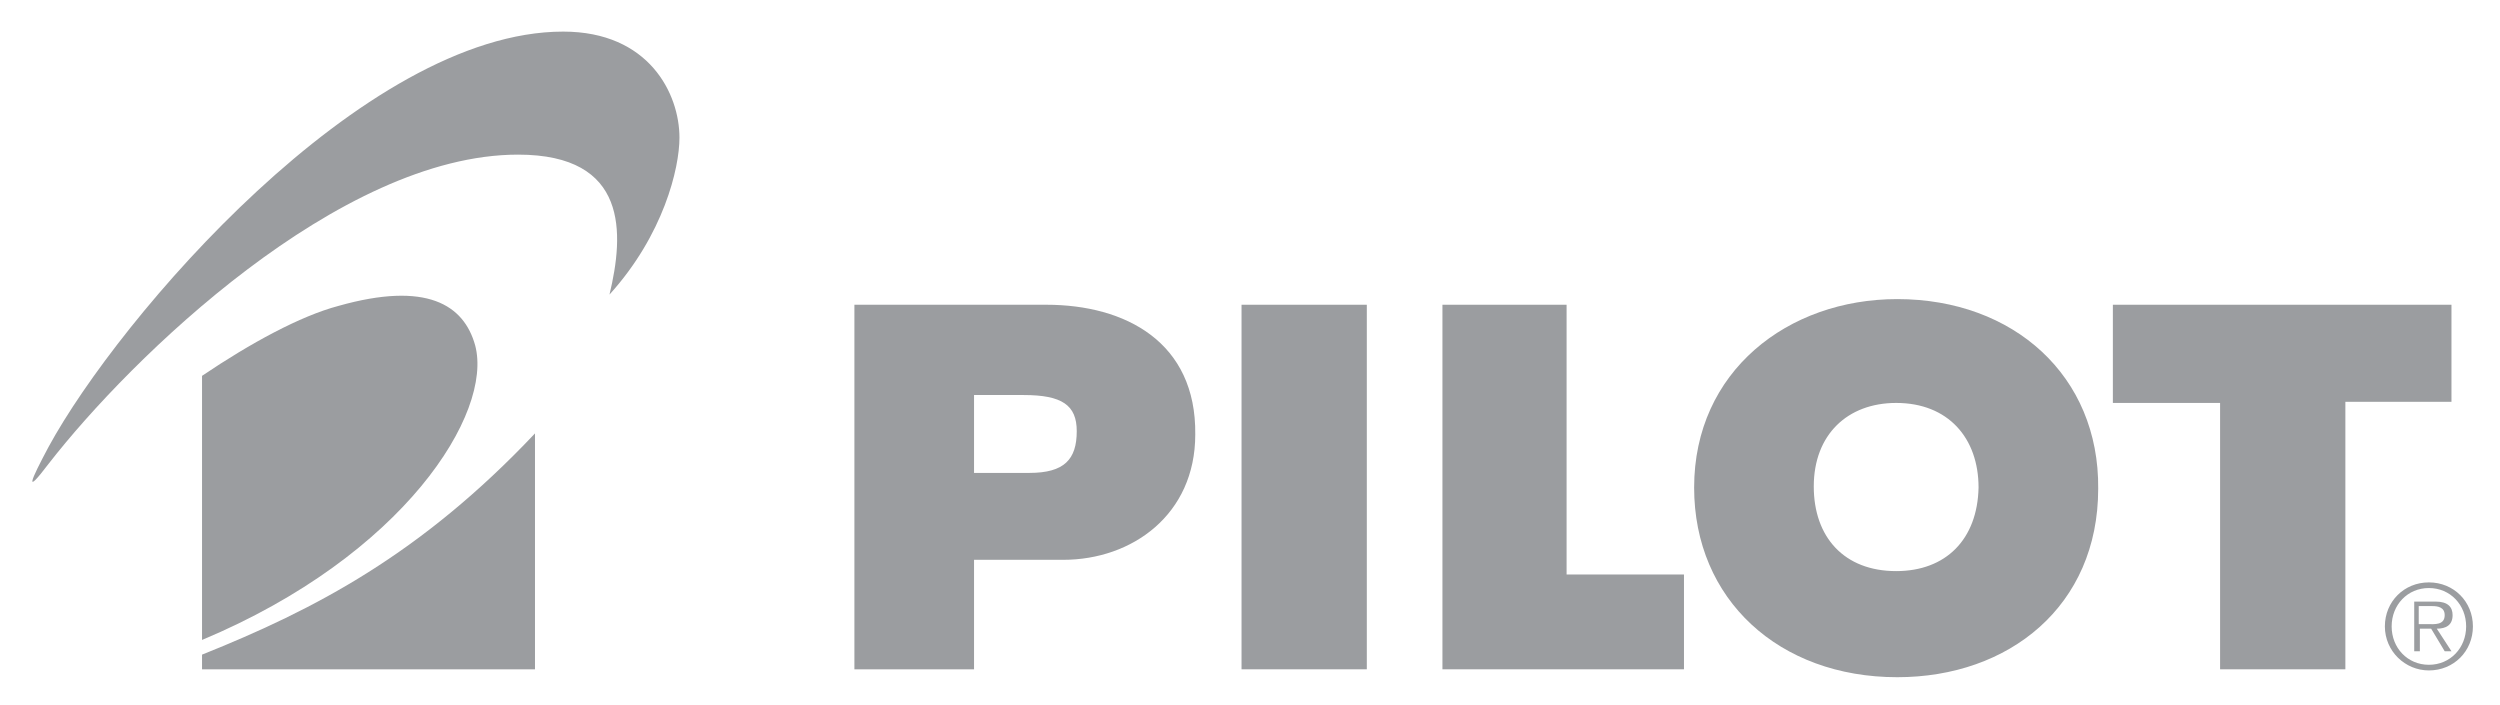
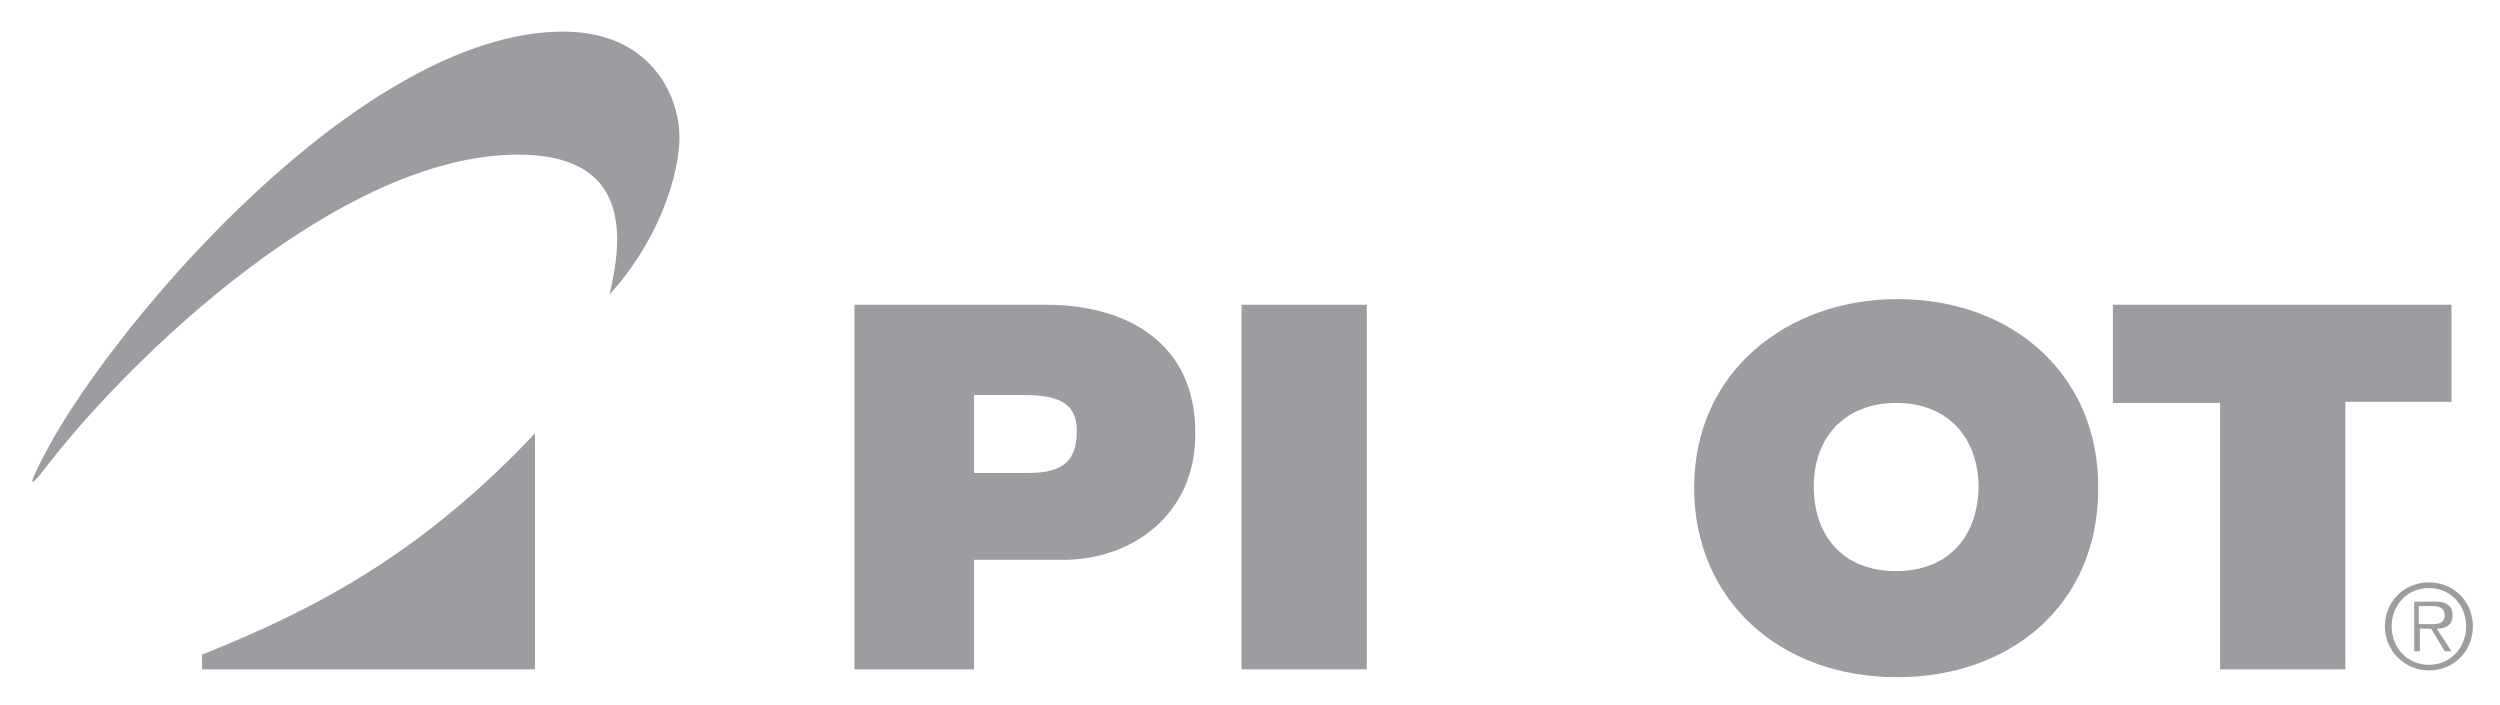
<svg xmlns="http://www.w3.org/2000/svg" version="1.1" id="Layer_1" x="0px" y="0px" viewBox="0 0 221.5 62.5" style="enable-background:new 0 0 221.5 62.5;" xml:space="preserve">
  <style type="text/css">
	.st0{fill:#9B9DA0;}
</style>
  <g>
    <g>
      <path class="st0" d="M92.7,27h-17v32.3h10.6v-9.7h7.9c6.1,0,11.7-4,11.7-11.1C106,30.3,99.7,27,92.7,27z M91.2,41.9h-4.9v-6.9h4.4    c3.4,0,4.7,0.9,4.7,3.2C95.4,40.7,94.3,41.9,91.2,41.9z" />
      <rect x="110" y="27" class="st0" width="11.1" height="32.3" />
      <polygon class="st0" points="187.2,27 187.2,35.7 196.7,35.7 196.7,59.3 207.8,59.3 207.8,35.6 217.2,35.6 217.2,27   " />
-       <polygon class="st0" points="138.8,27 127.8,27 127.8,59.3 149.2,59.3 149.2,50.9 138.8,50.9   " />
      <path class="st0" d="M168.1,26.5c-9.7,0-18,6.4-18,16.7c0,9.9,7.5,16.8,18,16.8c9.9,0,17.8-6.3,17.8-16.7    C186,33.3,178.4,26.5,168.1,26.5z M168,50.6c-4.6,0-7.3-3-7.3-7.5c0-4.6,3-7.4,7.3-7.4c4.6,0,7.3,3.1,7.3,7.5    C175.2,47.8,172.4,50.6,168,50.6z" />
    </g>
    <g>
      <g>
        <path class="st0" d="M17.9,59.3h29.5V38.4C37.3,49.1,27.9,54,17.9,58V59.3z" />
-         <path class="st0" d="M17.9,56.7c17.9-7.5,25.8-20.1,24.2-26.1c-1-3.6-4.3-5.7-12.1-3.5c-3.4,0.9-7.8,3.3-12.1,6.2V56.7z" />
      </g>
      <path class="st0" d="M4.3,41.1c7.3-9.4,25.8-27.4,41.6-27.4c9.8,0,9.4,7,8.1,12.4c4.8-5.3,6.2-11.2,6.2-13.9    c0-3.9-2.7-9.4-10.3-9.4c-17.7,0-39.4,25.4-45.6,36.8C2.7,42.6,2.1,44,4.3,41.1z" />
    </g>
    <path class="st0" d="M215.2,58.9c-1.9,0-3.3-1.5-3.3-3.4c0-1.9,1.4-3.4,3.3-3.4c1.9,0,3.3,1.5,3.3,3.4   C218.5,57.4,217.1,58.9,215.2,58.9z M215.2,59.4c2.2,0,3.9-1.7,3.9-3.9c0-2.2-1.7-3.9-3.9-3.9c-2.2,0-3.9,1.7-3.9,3.9   C211.3,57.7,213.1,59.4,215.2,59.4z M215.9,55.7c0.8,0,1.4-0.3,1.4-1.2c0-0.7-0.4-1.2-1.5-1.2h-1.9v4.4h0.5v-2h1l1.2,2h0.6   L215.9,55.7z M214.3,55.3v-1.6h1.2c0.5,0,1.1,0.1,1.1,0.8c0,0.9-0.9,0.8-1.5,0.8H214.3z" />
  </g>
</svg>